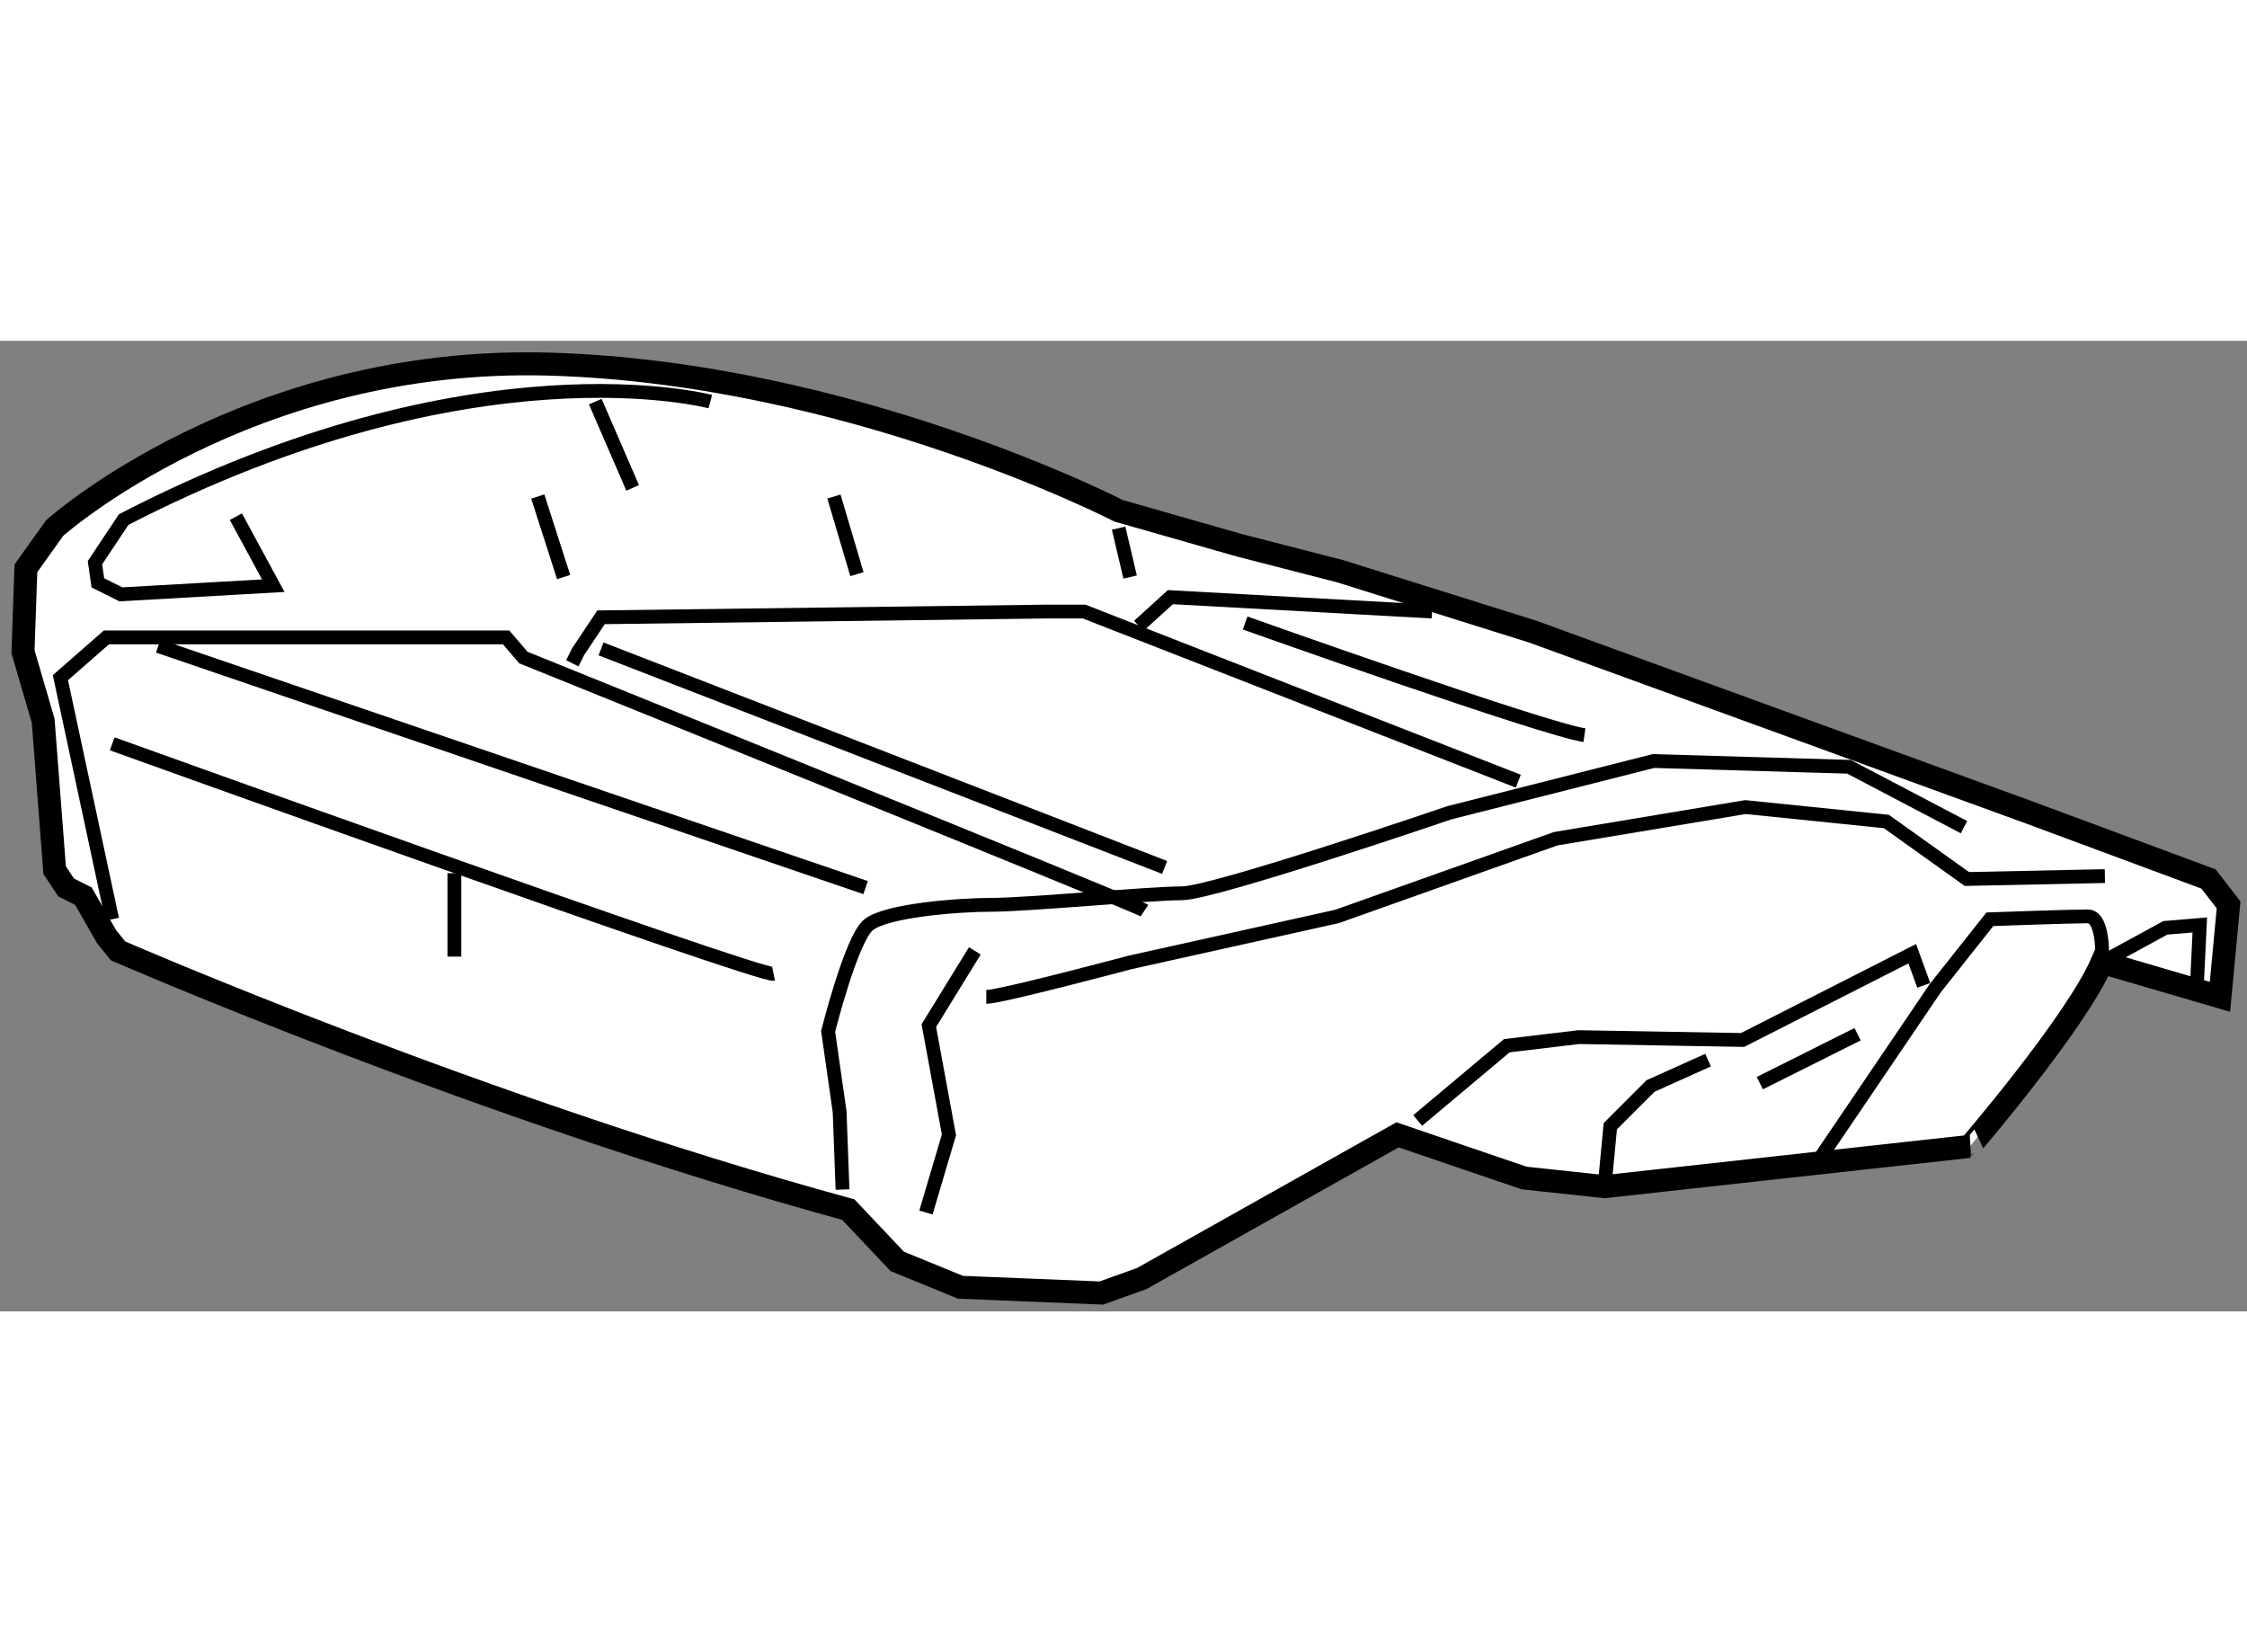
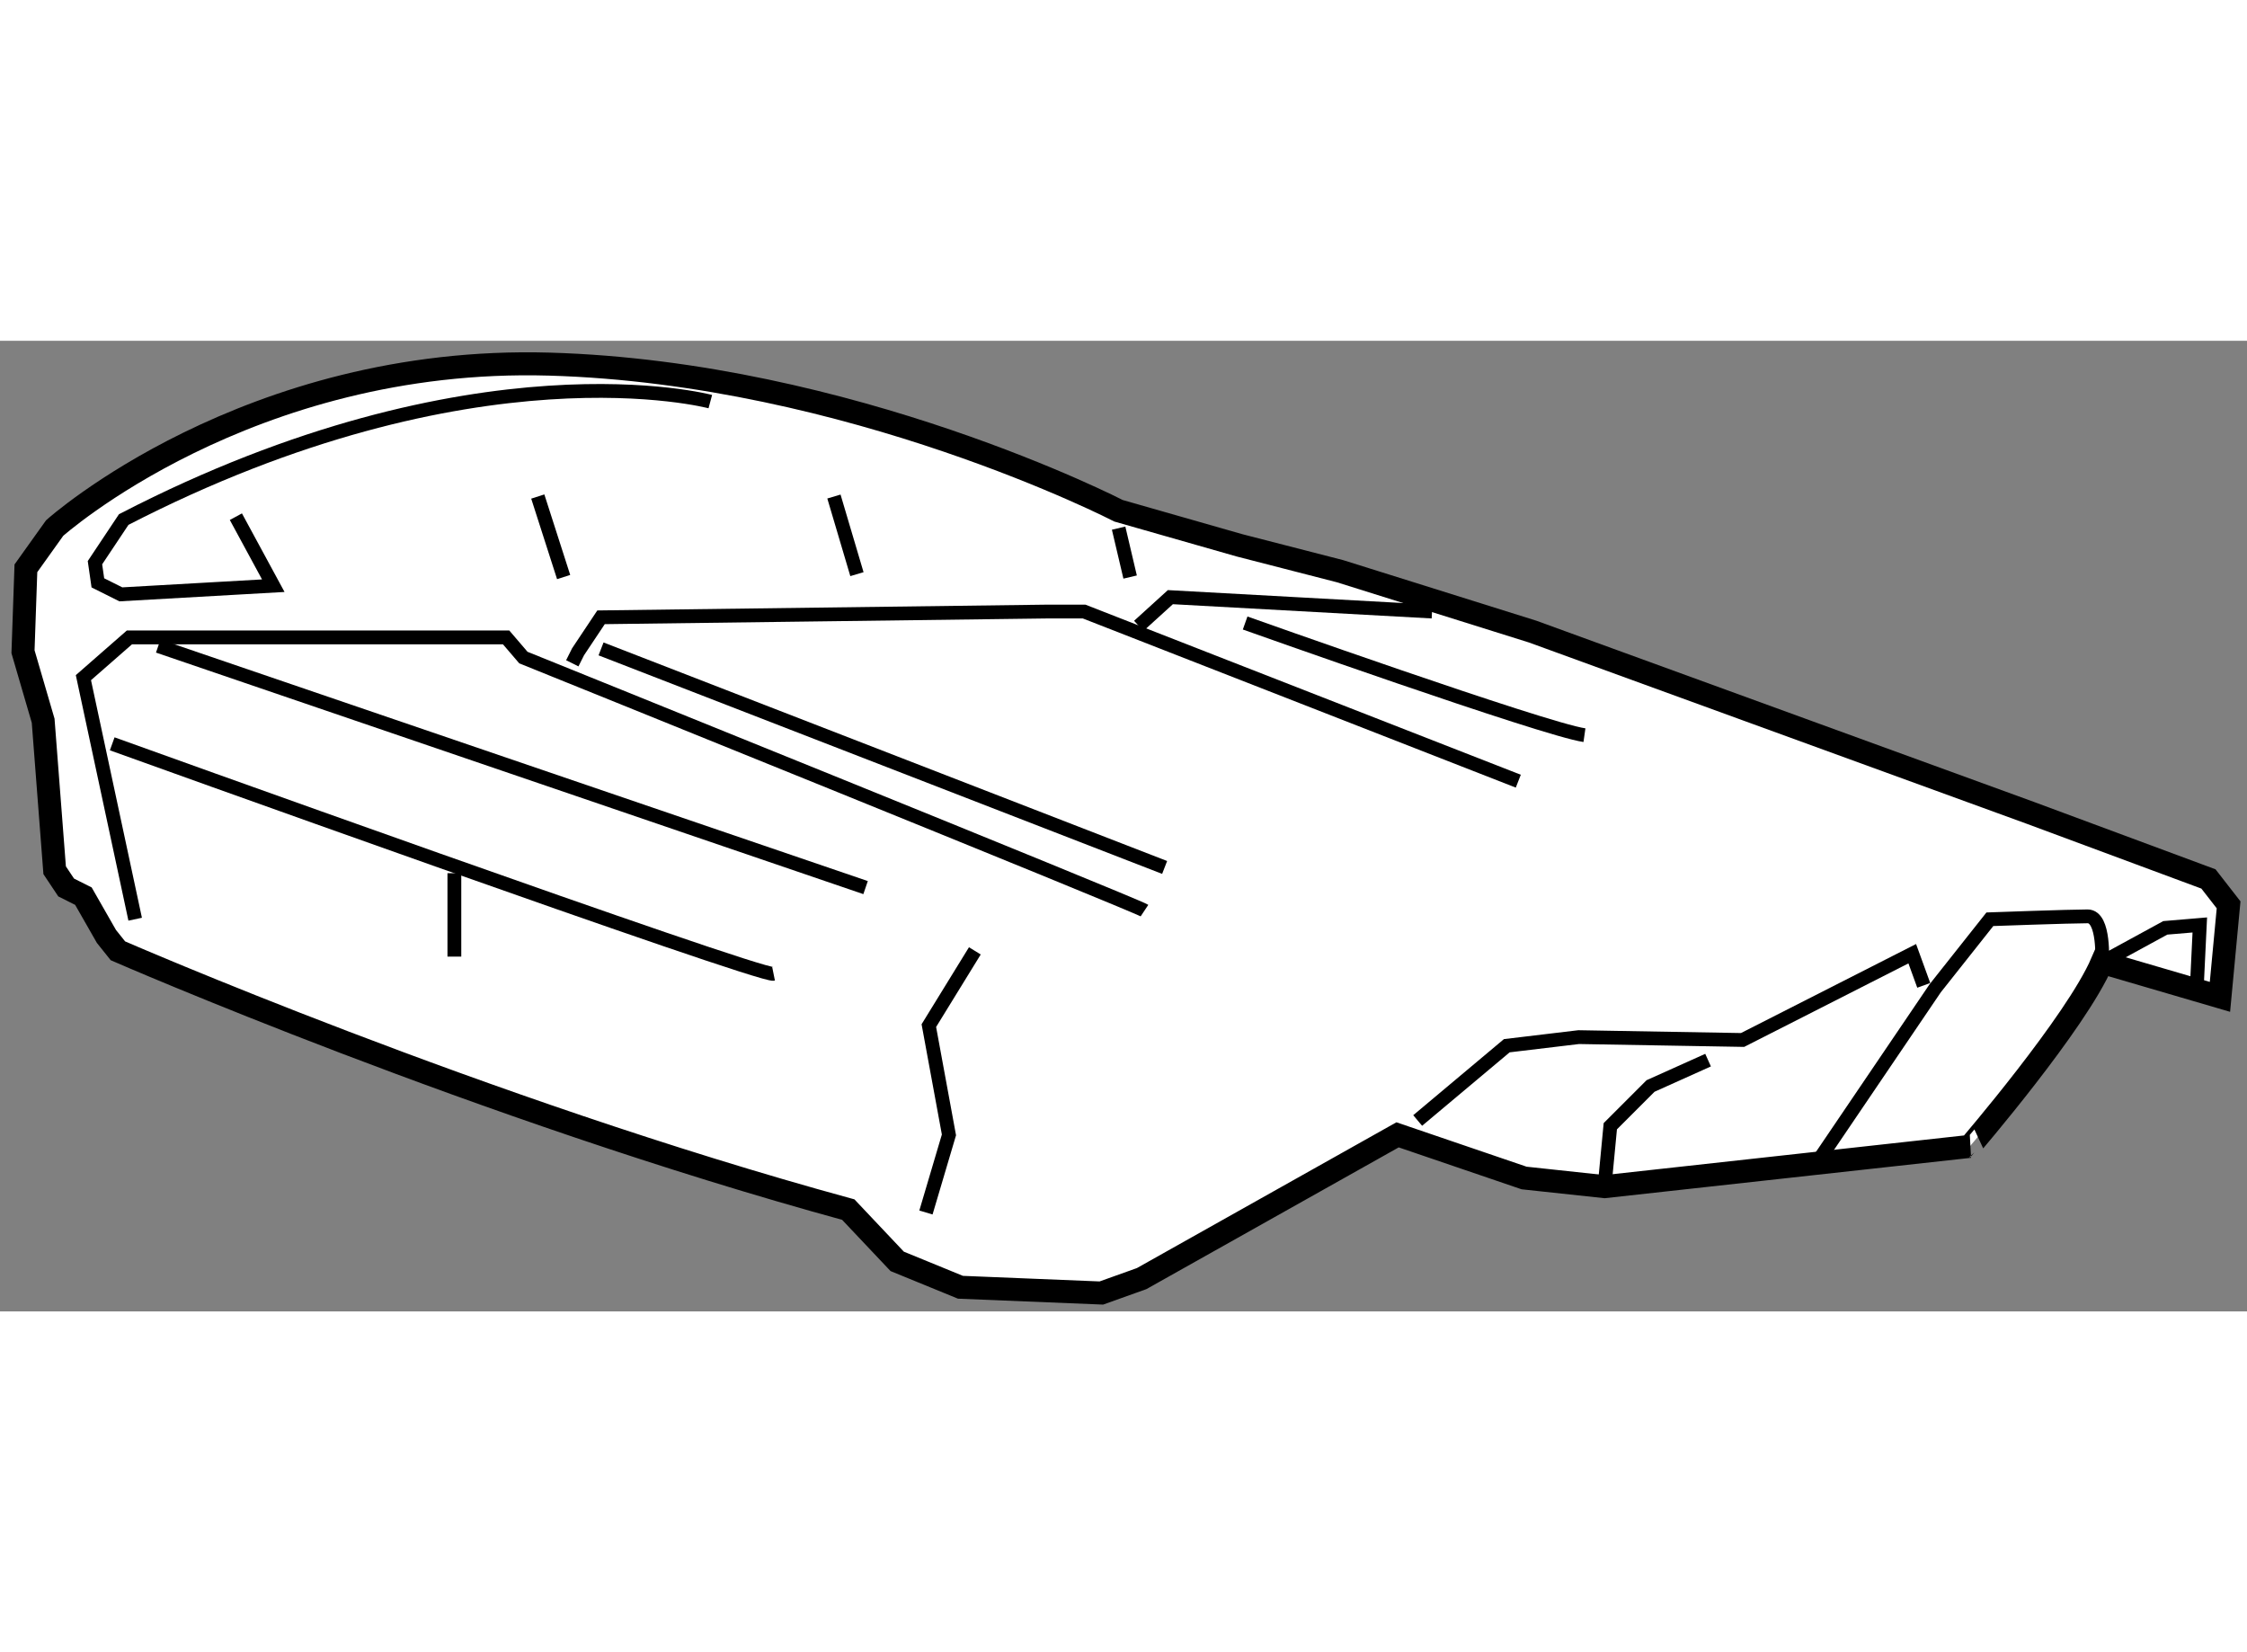
<svg xmlns="http://www.w3.org/2000/svg" version="1.1" x="0px" y="0px" width="244.8px" height="180px" viewBox="34.967 61.012 48.84 21.097" enable-background="new 0 0 244.8 180" xml:space="preserve">
  <rect x="34.967" y="61.012" width="48.84" height="21.097" fill="#808080" stroke="none" />
  <g>
    <path fill="#FFFFFF" stroke="#000000" stroke-width="0.5" d="M80.656,74.522l2.563,0.75l0.188-2l-0.438-0.563l-3.875-1.438     l-10.813-3.938l-4.188-1.313l-2.188-0.563l-2.625-0.75c0,0-5.813-3-12.375-3.188s-10.75,3.563-10.75,3.563l-0.625,0.875     l-0.063,1.813l0.438,1.5l0.25,3.25l0.25,0.375l0.375,0.188l0.5,0.875l0.25,0.313c0,0,7.875,3.438,15.875,5.625l1.063,1.125     l1.375,0.563l3.063,0.125l0.875-0.313l5.563-3.125l2.75,0.938l1.75,0.188l7.938-0.875C77.781,78.522,80.093,75.834,80.656,74.522z     " />
    <path fill="none" stroke="#000000" stroke-width="0.3" d="M82.718,75.022l0.063-1.313l-0.75,0.063l-1.375,0.75     c0,0,0.063-1-0.313-1s-2.125,0.063-2.125,0.063l-1.188,1.5l-2.5,3.688" />
    <polyline fill="none" stroke="#000000" stroke-width="0.3" points="76.781,75.022 76.531,74.334 72.843,76.209 69.281,76.147      67.718,76.334 65.781,77.959   " />
-     <line fill="none" stroke="#000000" stroke-width="0.3" x1="75.343" y1="76.084" x2="73.218" y2="77.147" />
    <polyline fill="none" stroke="#000000" stroke-width="0.3" points="72.093,76.647 70.843,77.209 69.968,78.084 69.843,79.397        " />
-     <path fill="none" stroke="#000000" stroke-width="0.3" d="M80.718,72.647l-3,0.063l-1.75-1.25l-3.063-0.313l-4.125,0.688     l-4.75,1.688l-4.5,1c0,0-2.813,0.75-3.125,0.75" />
-     <path fill="none" stroke="#000000" stroke-width="0.3" d="M77.656,71.584l-2.5-1.313l-4.25-0.125l-4.438,1.125     c0,0-5.125,1.75-5.813,1.75s-3.375,0.25-4.125,0.25s-2.313,0.125-2.688,0.438s-0.875,2.313-0.875,2.313l0.25,1.75l0.063,1.688" />
    <polyline fill="none" stroke="#000000" stroke-width="0.3" points="56.156,74.272 55.156,75.897 55.593,78.272 55.093,79.959        " />
    <line fill="none" stroke="#000000" stroke-width="0.3" x1="53.781" y1="72.897" x2="38.406" y2="67.647" />
    <path fill="none" stroke="#000000" stroke-width="0.3" d="M69.406,69.584c-0.875-0.125-7.375-2.438-7.375-2.438" />
    <polyline fill="none" stroke="#000000" stroke-width="0.3" points="66.093,66.897 60.406,66.584 59.718,67.209   " />
    <polyline fill="none" stroke="#000000" stroke-width="0.3" points="67.968,70.584 58.531,66.897 57.718,66.897 48.031,67.022      47.531,67.772 47.406,68.022   " />
-     <path fill="none" stroke="#000000" stroke-width="0.3" d="M59.843,73.397c-0.188-0.125-13.5-5.5-13.5-5.5l-0.375-0.438h-0.5     h-8.188l-1,0.875l1.125,5.25" />
+     <path fill="none" stroke="#000000" stroke-width="0.3" d="M59.843,73.397c-0.188-0.125-13.5-5.5-13.5-5.5l-0.375-0.438h-8.188l-1,0.875l1.125,5.25" />
    <line fill="none" stroke="#000000" stroke-width="0.3" x1="60.281" y1="72.459" x2="48.031" y2="67.709" />
    <path fill="none" stroke="#000000" stroke-width="0.3" d="M51.781,74.772c-0.313,0.063-14.375-5-14.375-5" />
    <line fill="none" stroke="#000000" stroke-width="0.3" x1="59.281" y1="65.084" x2="59.531" y2="66.147" />
    <line fill="none" stroke="#000000" stroke-width="0.3" x1="53.593" y1="66.084" x2="53.093" y2="64.397" />
-     <line fill="none" stroke="#000000" stroke-width="0.3" x1="48.718" y1="64.209" x2="47.906" y2="62.334" />
    <line fill="none" stroke="#000000" stroke-width="0.3" x1="47.218" y1="66.147" x2="46.656" y2="64.397" />
    <path fill="none" stroke="#000000" stroke-width="0.3" d="M50.406,62.334c0,0-5.125-1.375-12.75,2.563l-0.625,0.938l0.063,0.438     l0.5,0.25l3.313-0.188l-0.813-1.5" />
    <line fill="none" stroke="#000000" stroke-width="0.3" x1="44.843" y1="72.584" x2="44.843" y2="74.397" />
  </g>
</svg>